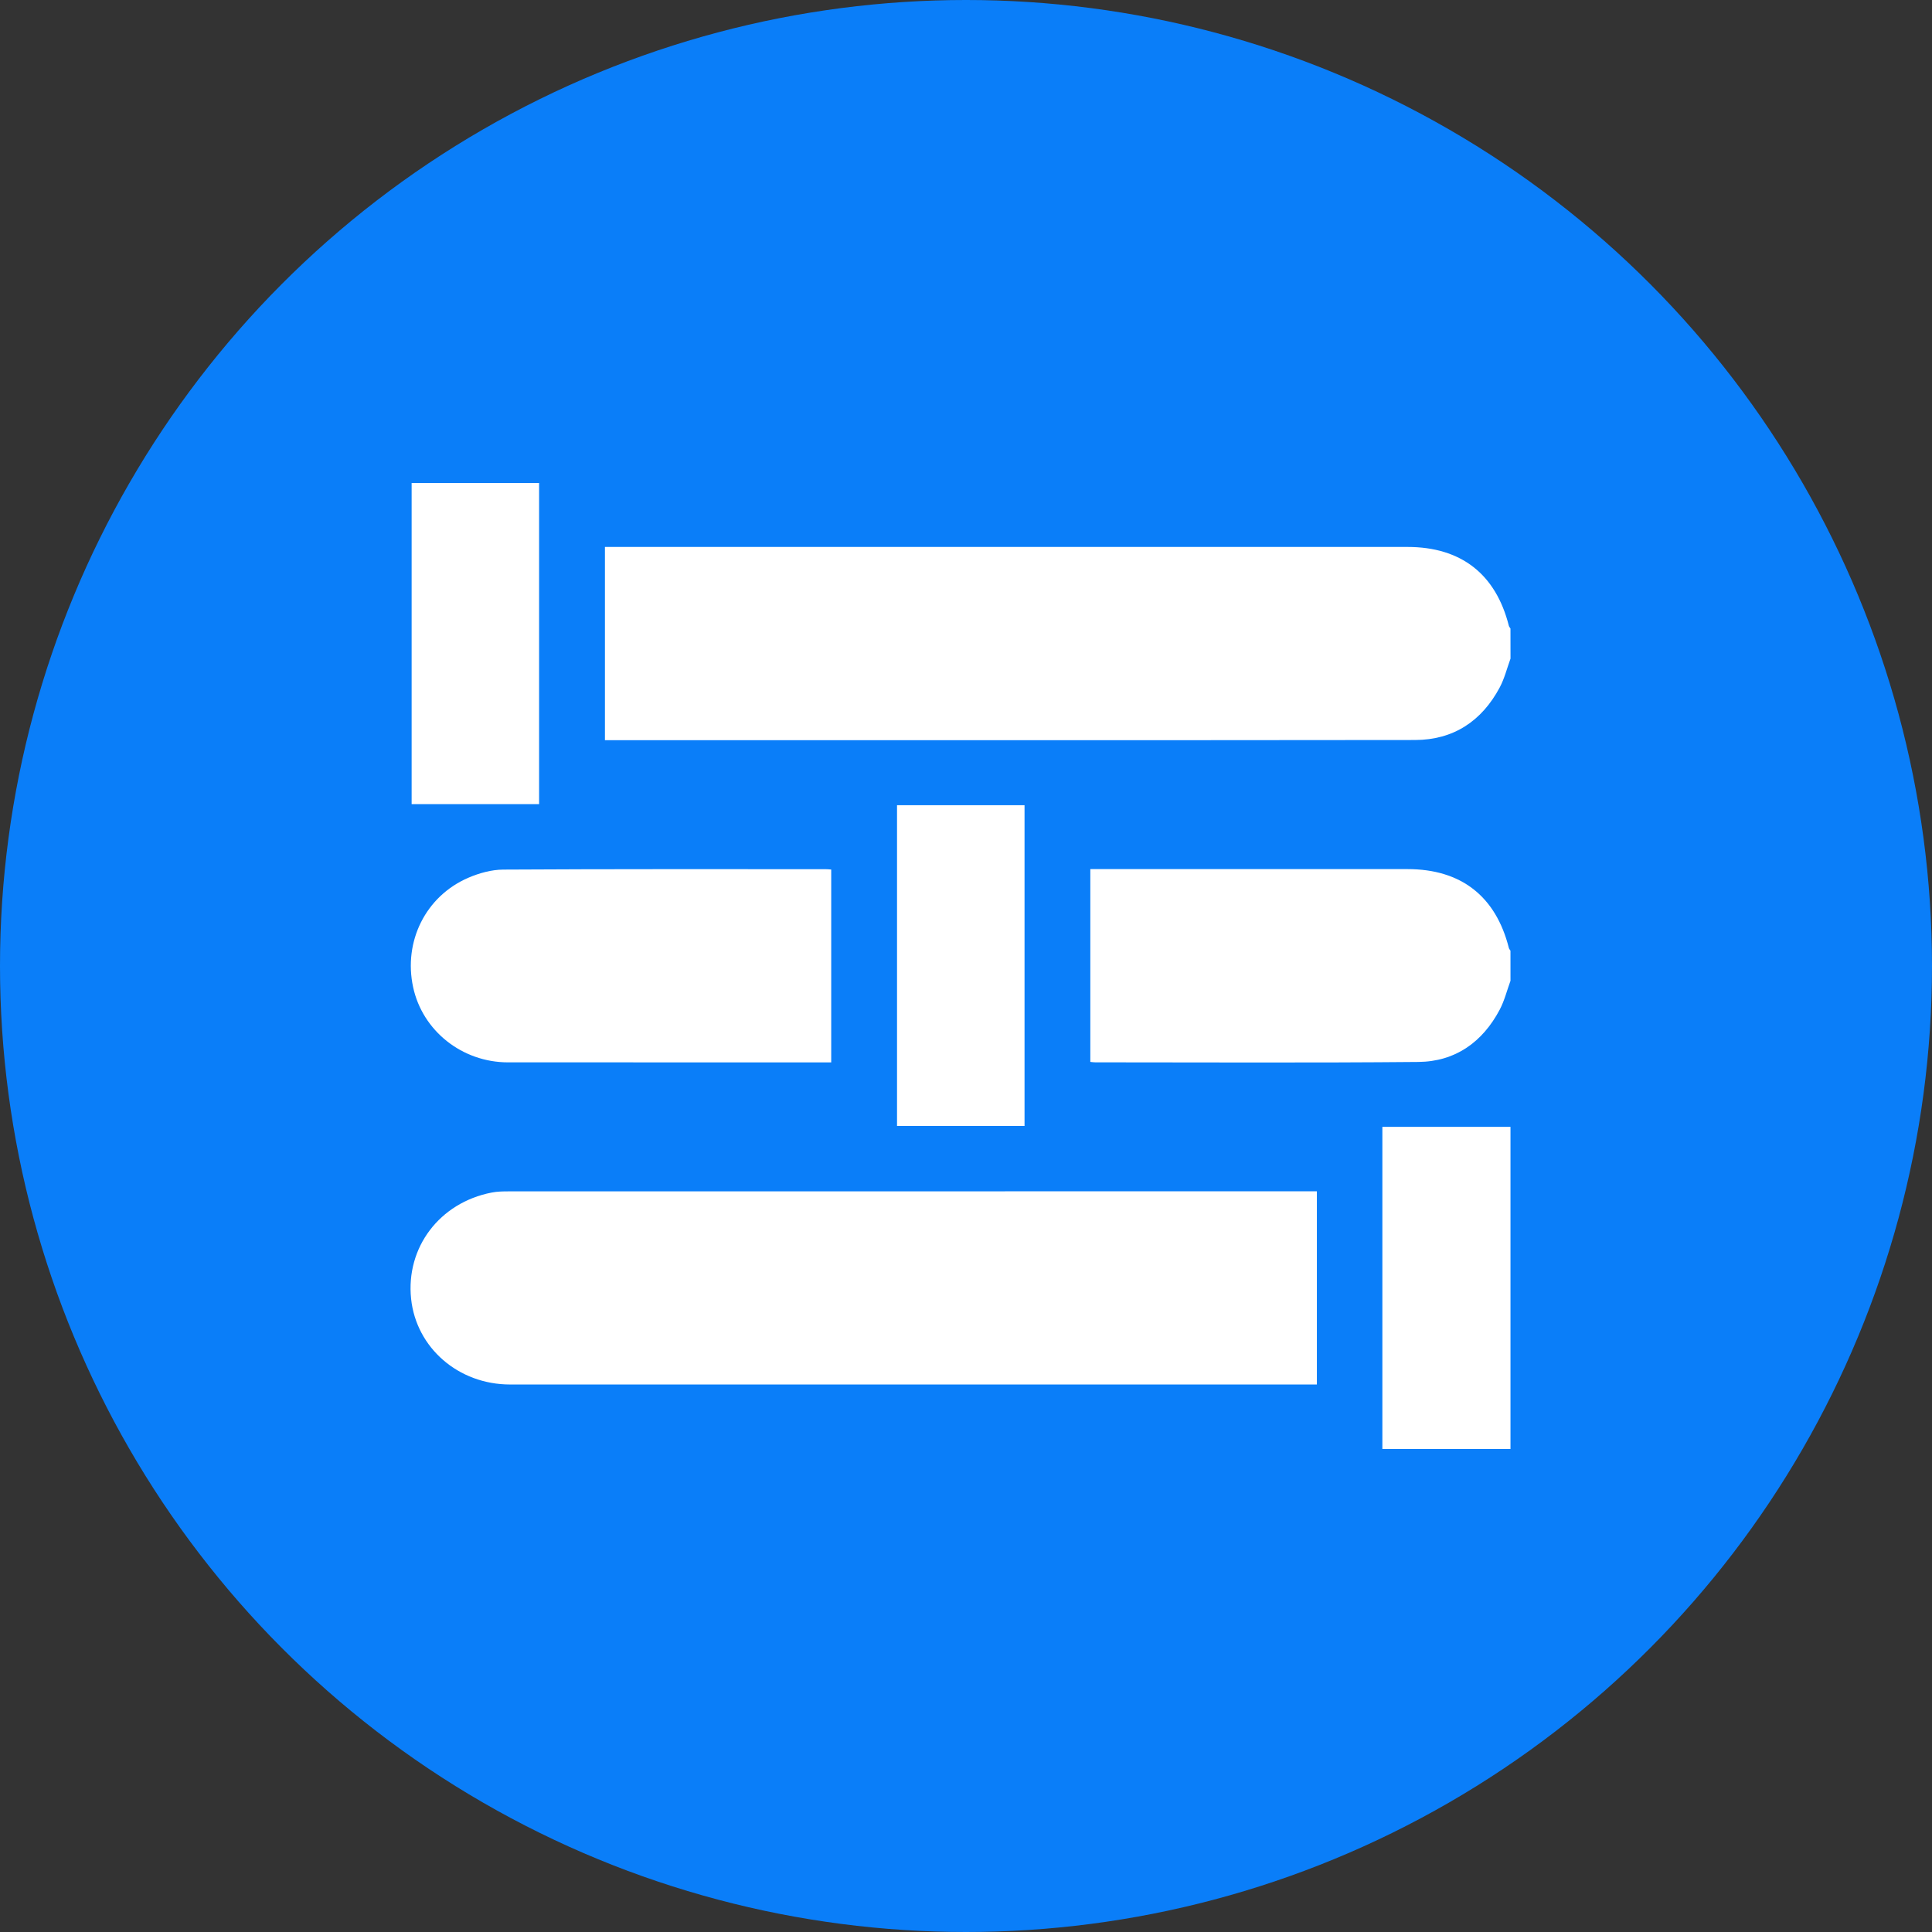
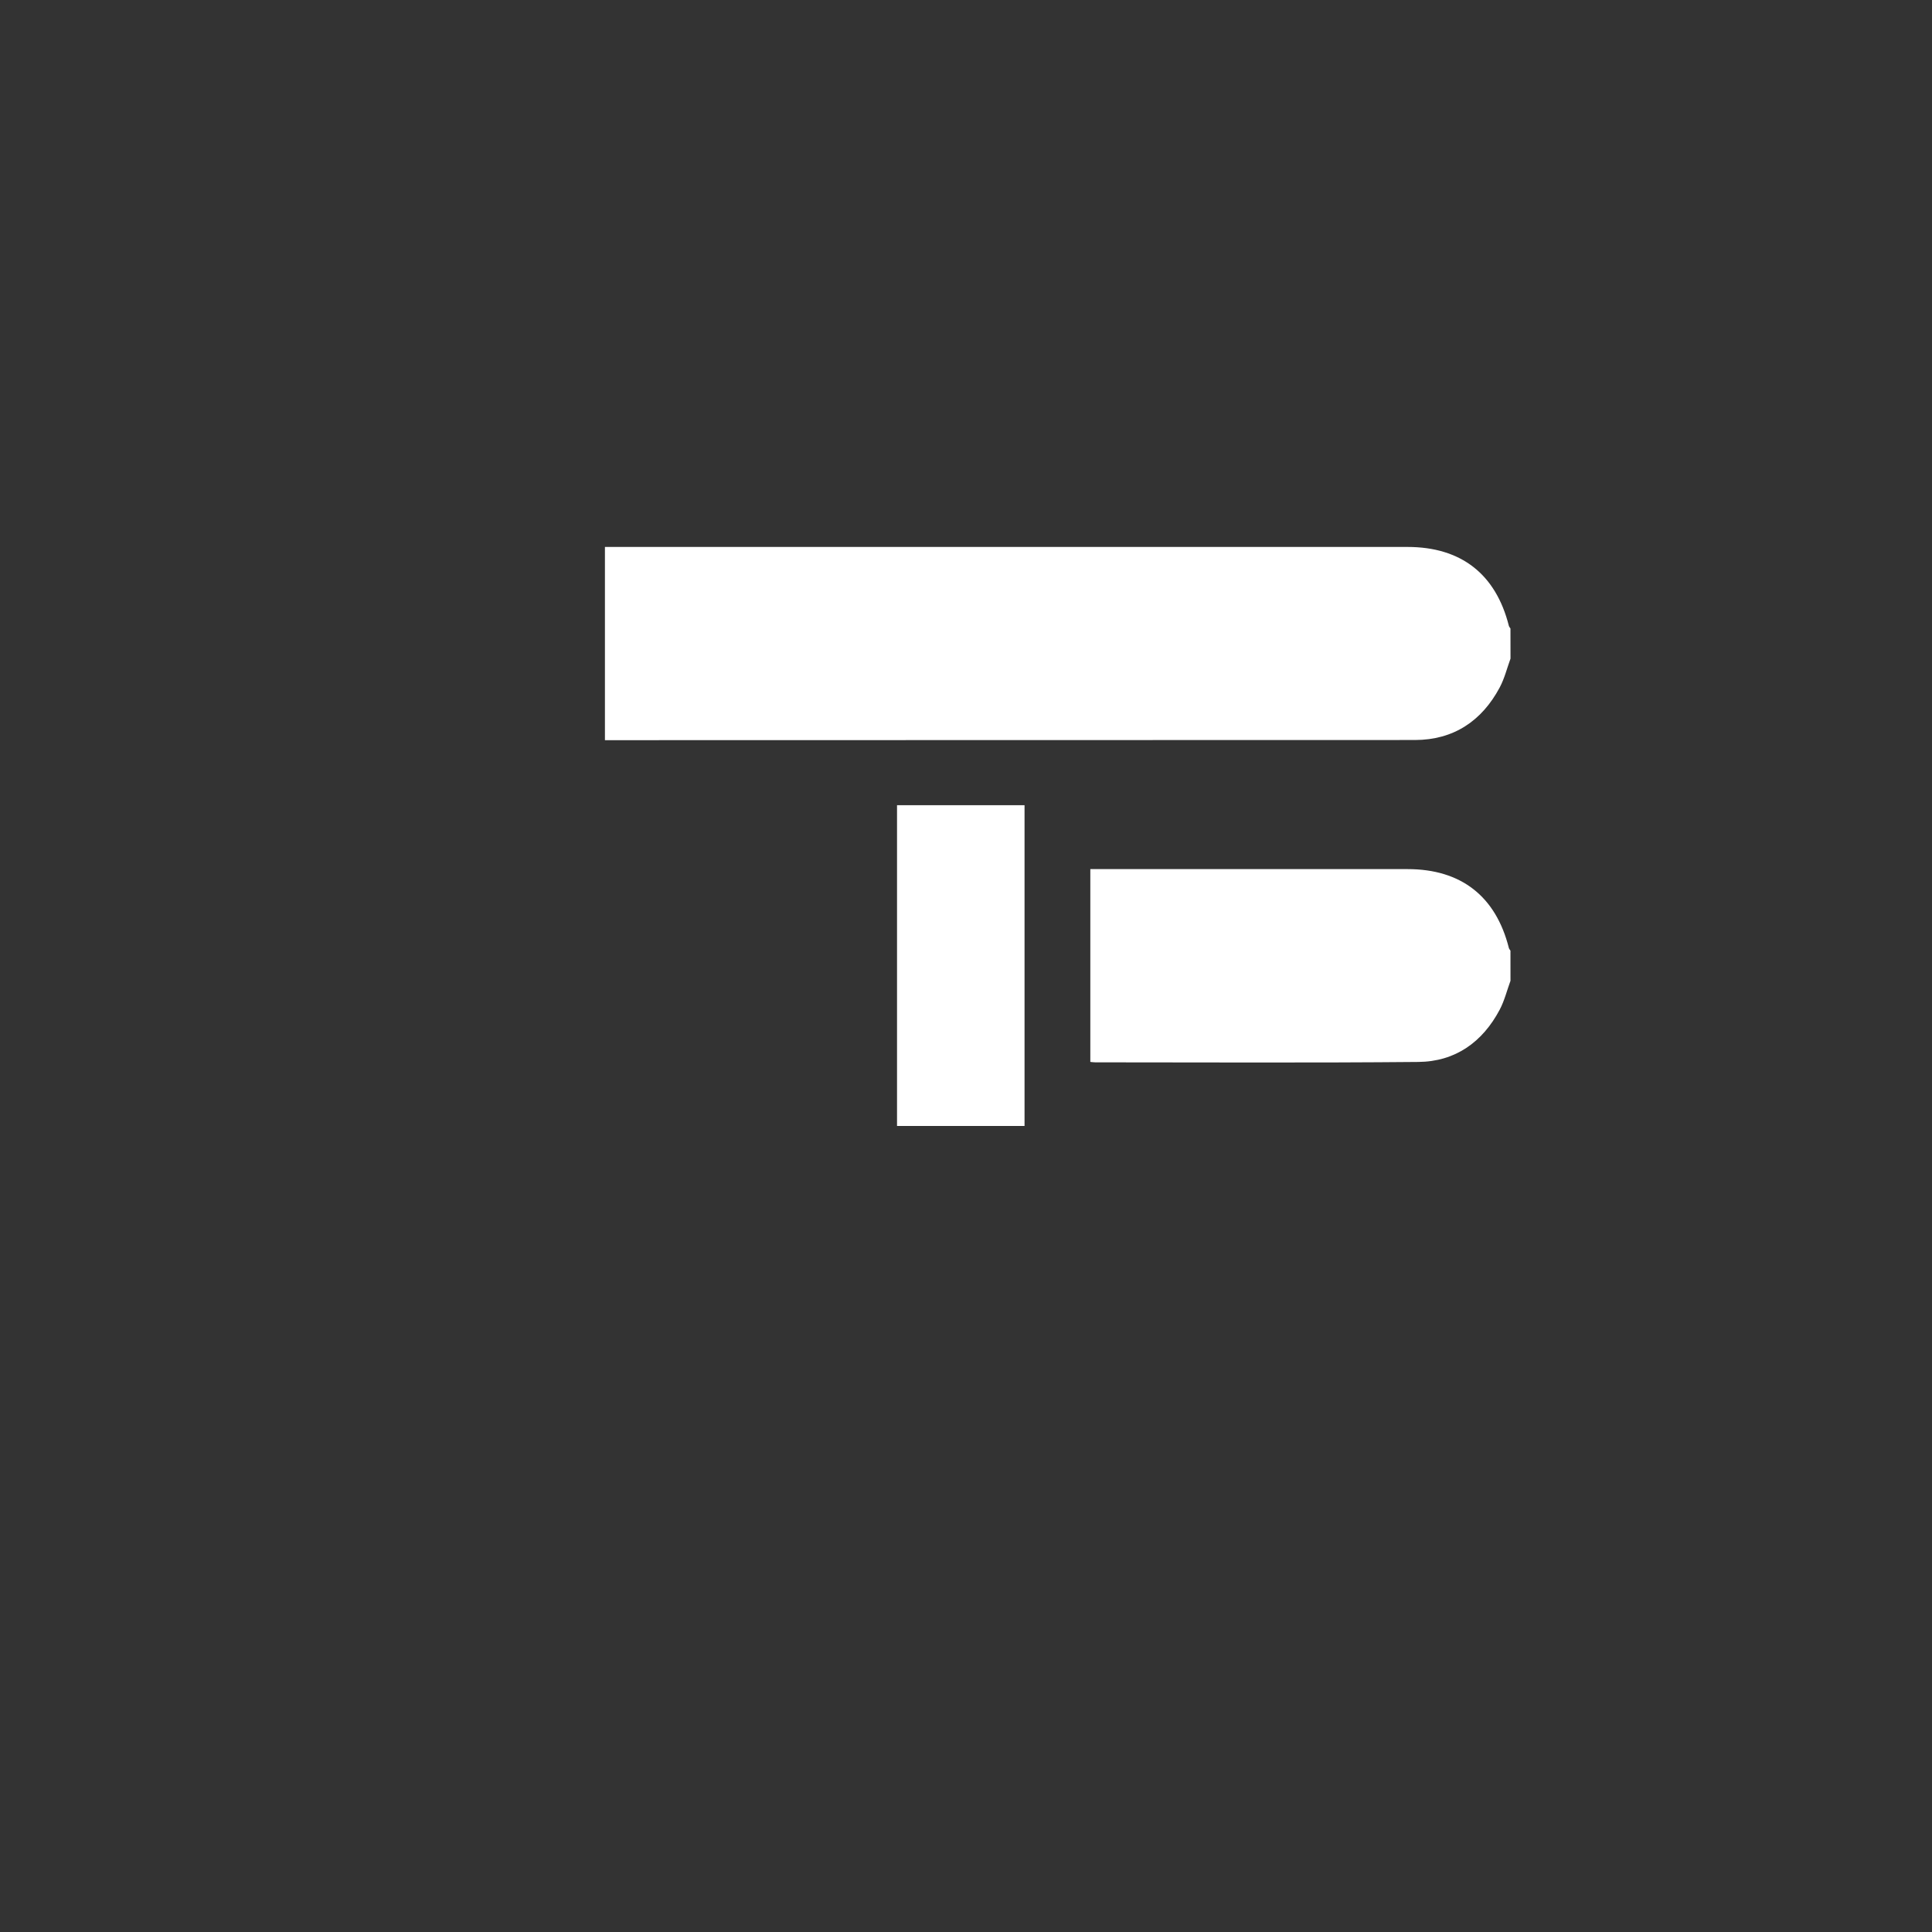
<svg xmlns="http://www.w3.org/2000/svg" width="80" height="80" viewBox="0 0 80 80" fill="none">
  <rect x="0" y="0" width="80" height="80" fill="#333333" stroke="none" />
-   <circle cx="40" cy="40" r="40" fill="#0A7EF9" />
-   <path d="M62.547 27.271C62.401 27.671 62.298 28.094 62.1 28.466C61.356 29.86 60.182 30.64 58.594 30.642C47.525 30.655 36.457 30.649 25.389 30.649C25.287 30.649 25.184 30.649 25.049 30.649C25.049 27.986 25.049 25.343 25.049 22.648C25.222 22.648 25.395 22.648 25.567 22.648C36.472 22.648 47.378 22.648 58.282 22.648C60.498 22.648 61.938 23.77 62.479 25.915C62.49 25.955 62.523 25.989 62.545 26.026C62.547 26.441 62.547 26.857 62.547 27.271Z" fill="white" />
+   <path d="M62.547 27.271C62.401 27.671 62.298 28.094 62.1 28.466C61.356 29.86 60.182 30.64 58.594 30.642C25.287 30.649 25.184 30.649 25.049 30.649C25.049 27.986 25.049 25.343 25.049 22.648C25.222 22.648 25.395 22.648 25.567 22.648C36.472 22.648 47.378 22.648 58.282 22.648C60.498 22.648 61.938 23.77 62.479 25.915C62.49 25.955 62.523 25.989 62.545 26.026C62.547 26.441 62.547 26.857 62.547 27.271Z" fill="white" />
  <path d="M62.546 40.612C62.4 41.011 62.297 41.433 62.101 41.806C61.388 43.154 60.258 43.96 58.729 43.973C54.271 44.014 49.812 43.989 45.354 43.989C45.296 43.989 45.237 43.98 45.148 43.972C45.148 41.325 45.148 38.684 45.148 35.988C45.321 35.988 45.493 35.988 45.665 35.988C49.871 35.988 54.078 35.988 58.285 35.988C60.498 35.988 61.938 37.111 62.479 39.254C62.489 39.294 62.523 39.329 62.545 39.366C62.546 39.781 62.546 40.197 62.546 40.612Z" fill="white" />
-   <path d="M62.546 60C60.788 60 59.029 60 57.241 60C57.241 55.554 57.241 51.138 57.241 46.66C59.008 46.66 60.777 46.66 62.546 46.66C62.546 51.107 62.546 55.553 62.546 60Z" fill="white" />
-   <path d="M54.529 49.329C54.529 52.014 54.529 54.636 54.529 57.33C54.372 57.33 54.218 57.33 54.062 57.33C43.081 57.33 32.101 57.331 21.12 57.329C18.983 57.329 17.236 55.81 17.023 53.78C16.801 51.653 18.202 49.8 20.356 49.382C20.586 49.336 20.826 49.332 21.063 49.332C32.073 49.329 43.084 49.329 54.094 49.329C54.226 49.329 54.357 49.329 54.529 49.329Z" fill="white" />
-   <path d="M34.419 36.005C34.419 38.686 34.419 41.316 34.419 43.991C34.268 43.991 34.139 43.991 34.009 43.991C29.683 43.991 25.357 43.993 21.031 43.99C19.132 43.987 17.496 42.684 17.107 40.878C16.698 38.988 17.621 37.112 19.388 36.348C19.839 36.153 20.354 36.01 20.841 36.008C25.286 35.982 29.731 35.991 34.175 35.991C34.246 35.99 34.317 35.998 34.419 36.005Z" fill="white" />
-   <path d="M17.045 20C18.815 20 20.557 20 22.323 20C22.323 24.438 22.323 28.856 22.323 33.297C20.559 33.297 18.819 33.297 17.045 33.297C17.045 28.875 17.045 24.457 17.045 20Z" fill="white" />
  <path d="M37.144 33.342C38.917 33.342 40.659 33.342 42.424 33.342C42.424 37.77 42.424 42.178 42.424 46.623C40.679 46.623 38.927 46.623 37.144 46.623C37.144 42.214 37.144 37.795 37.144 33.342Z" fill="white" />
</svg>